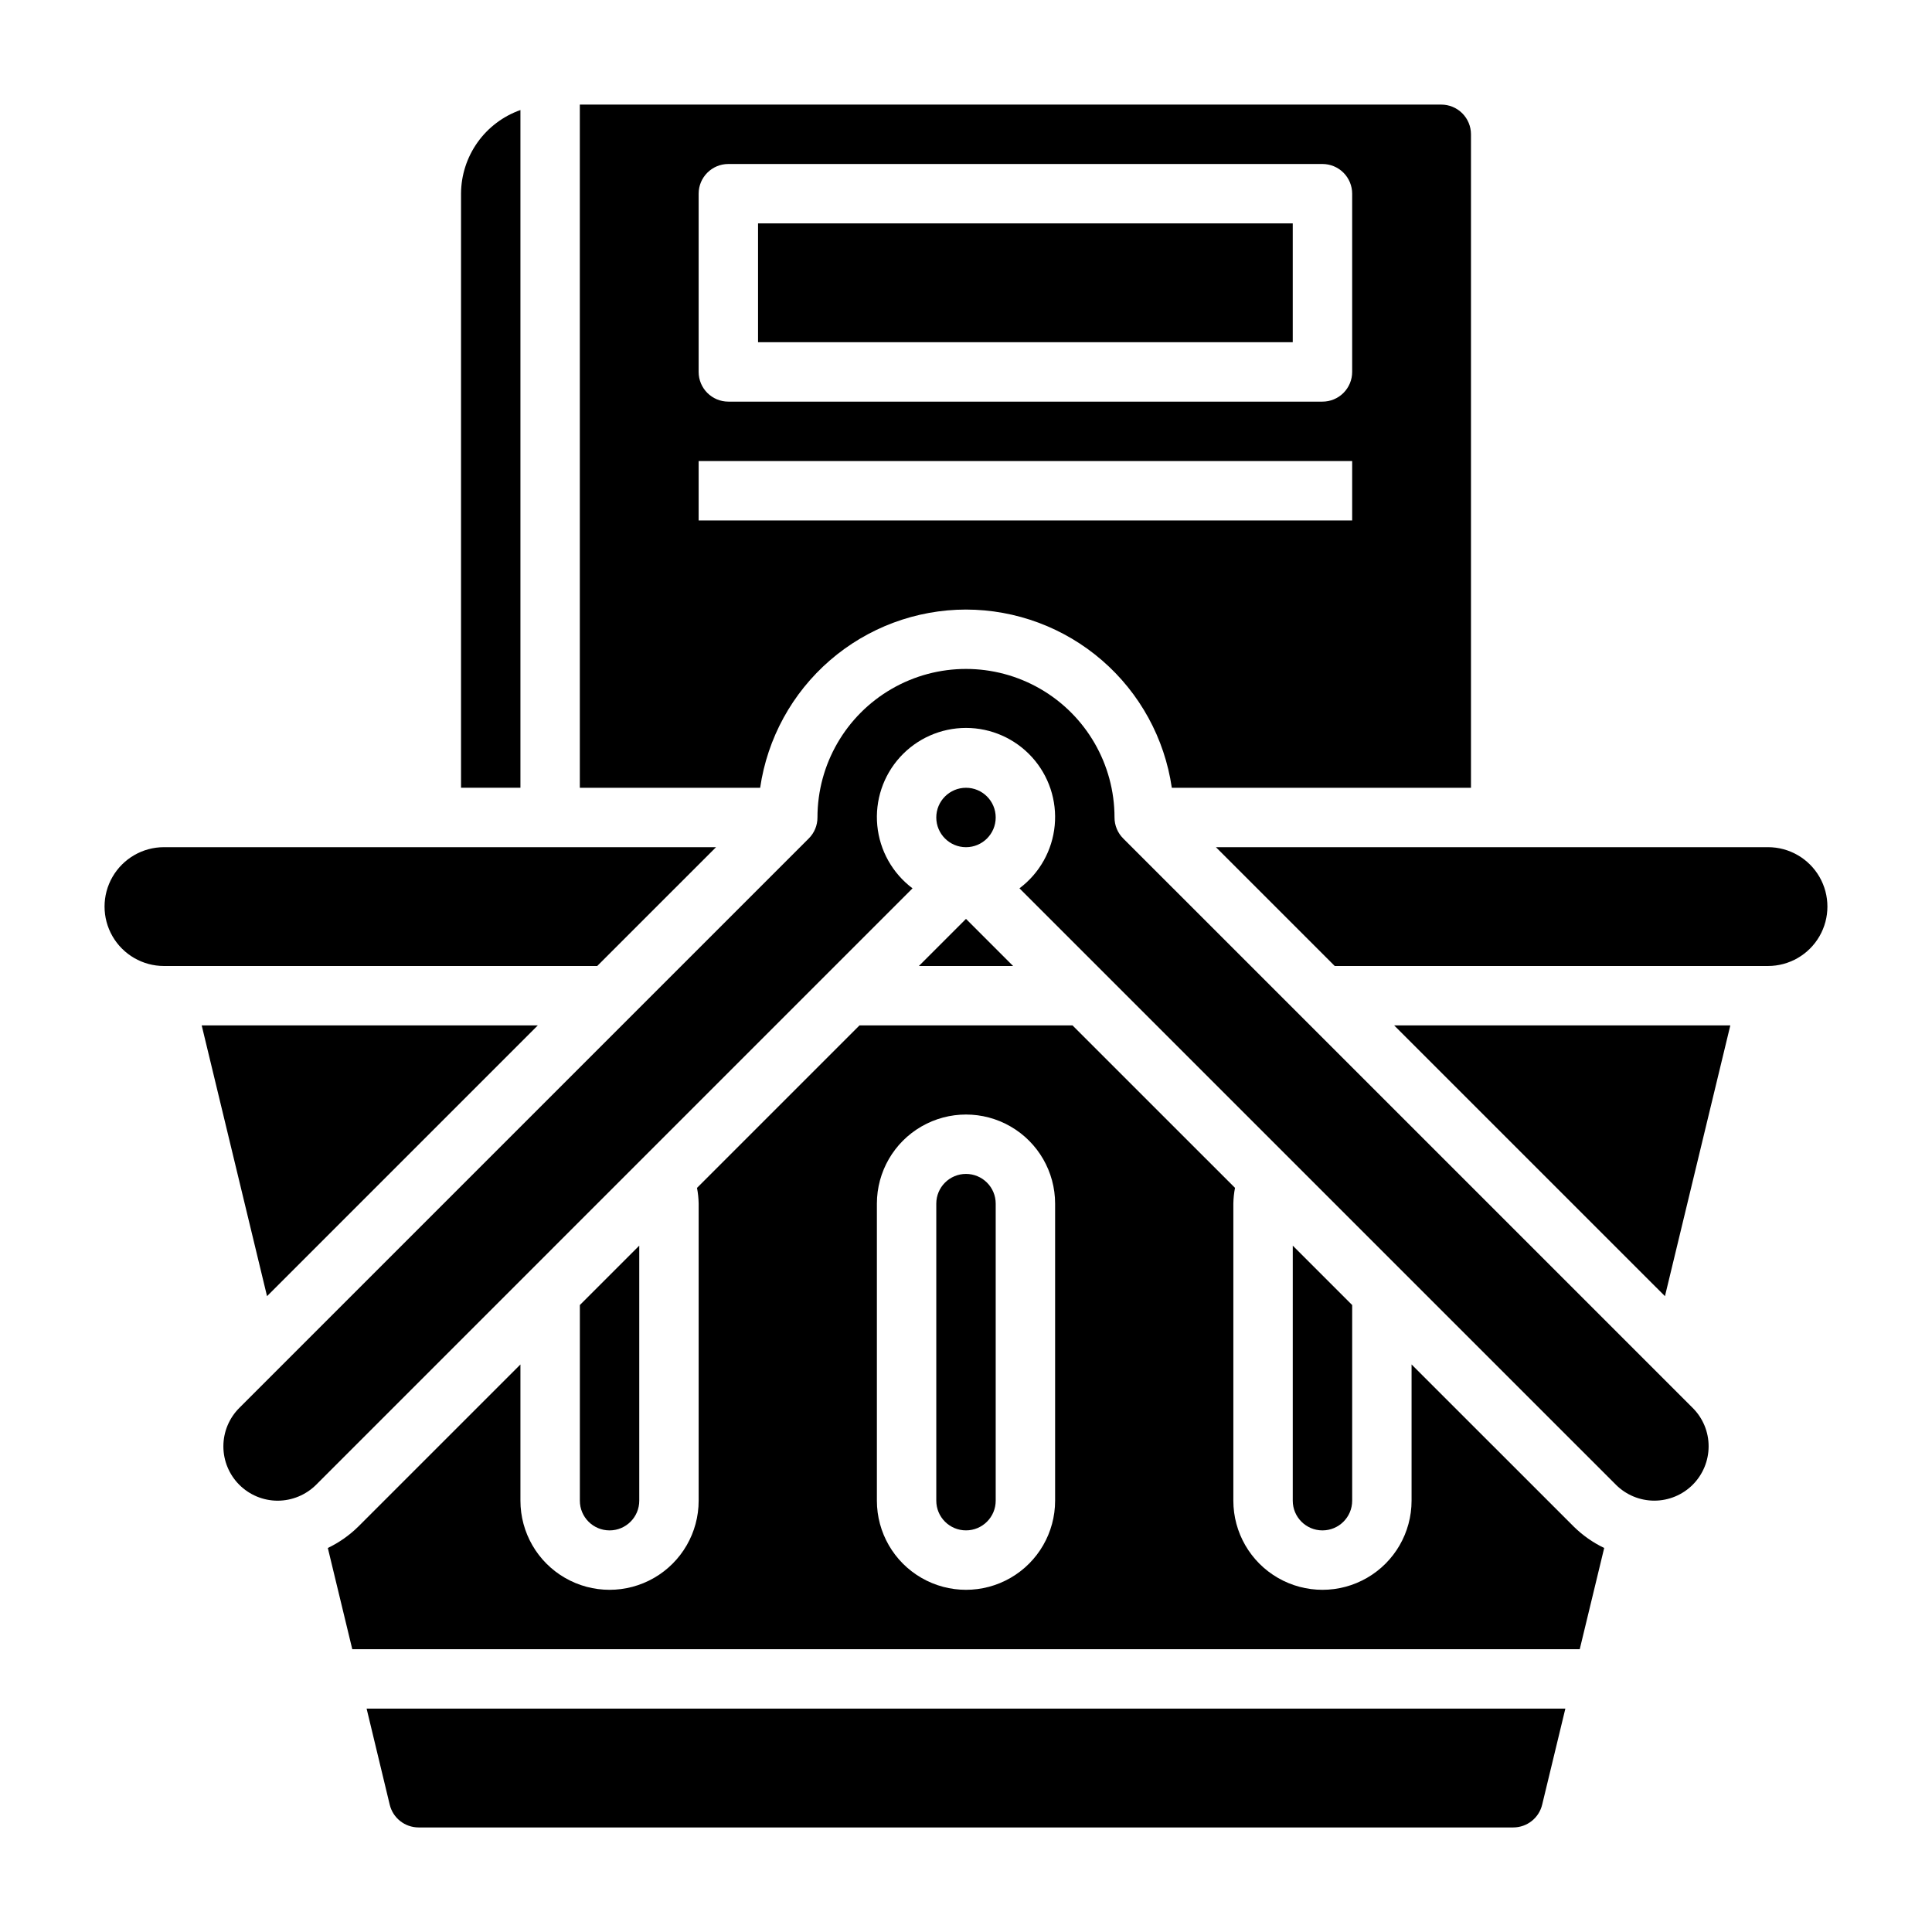
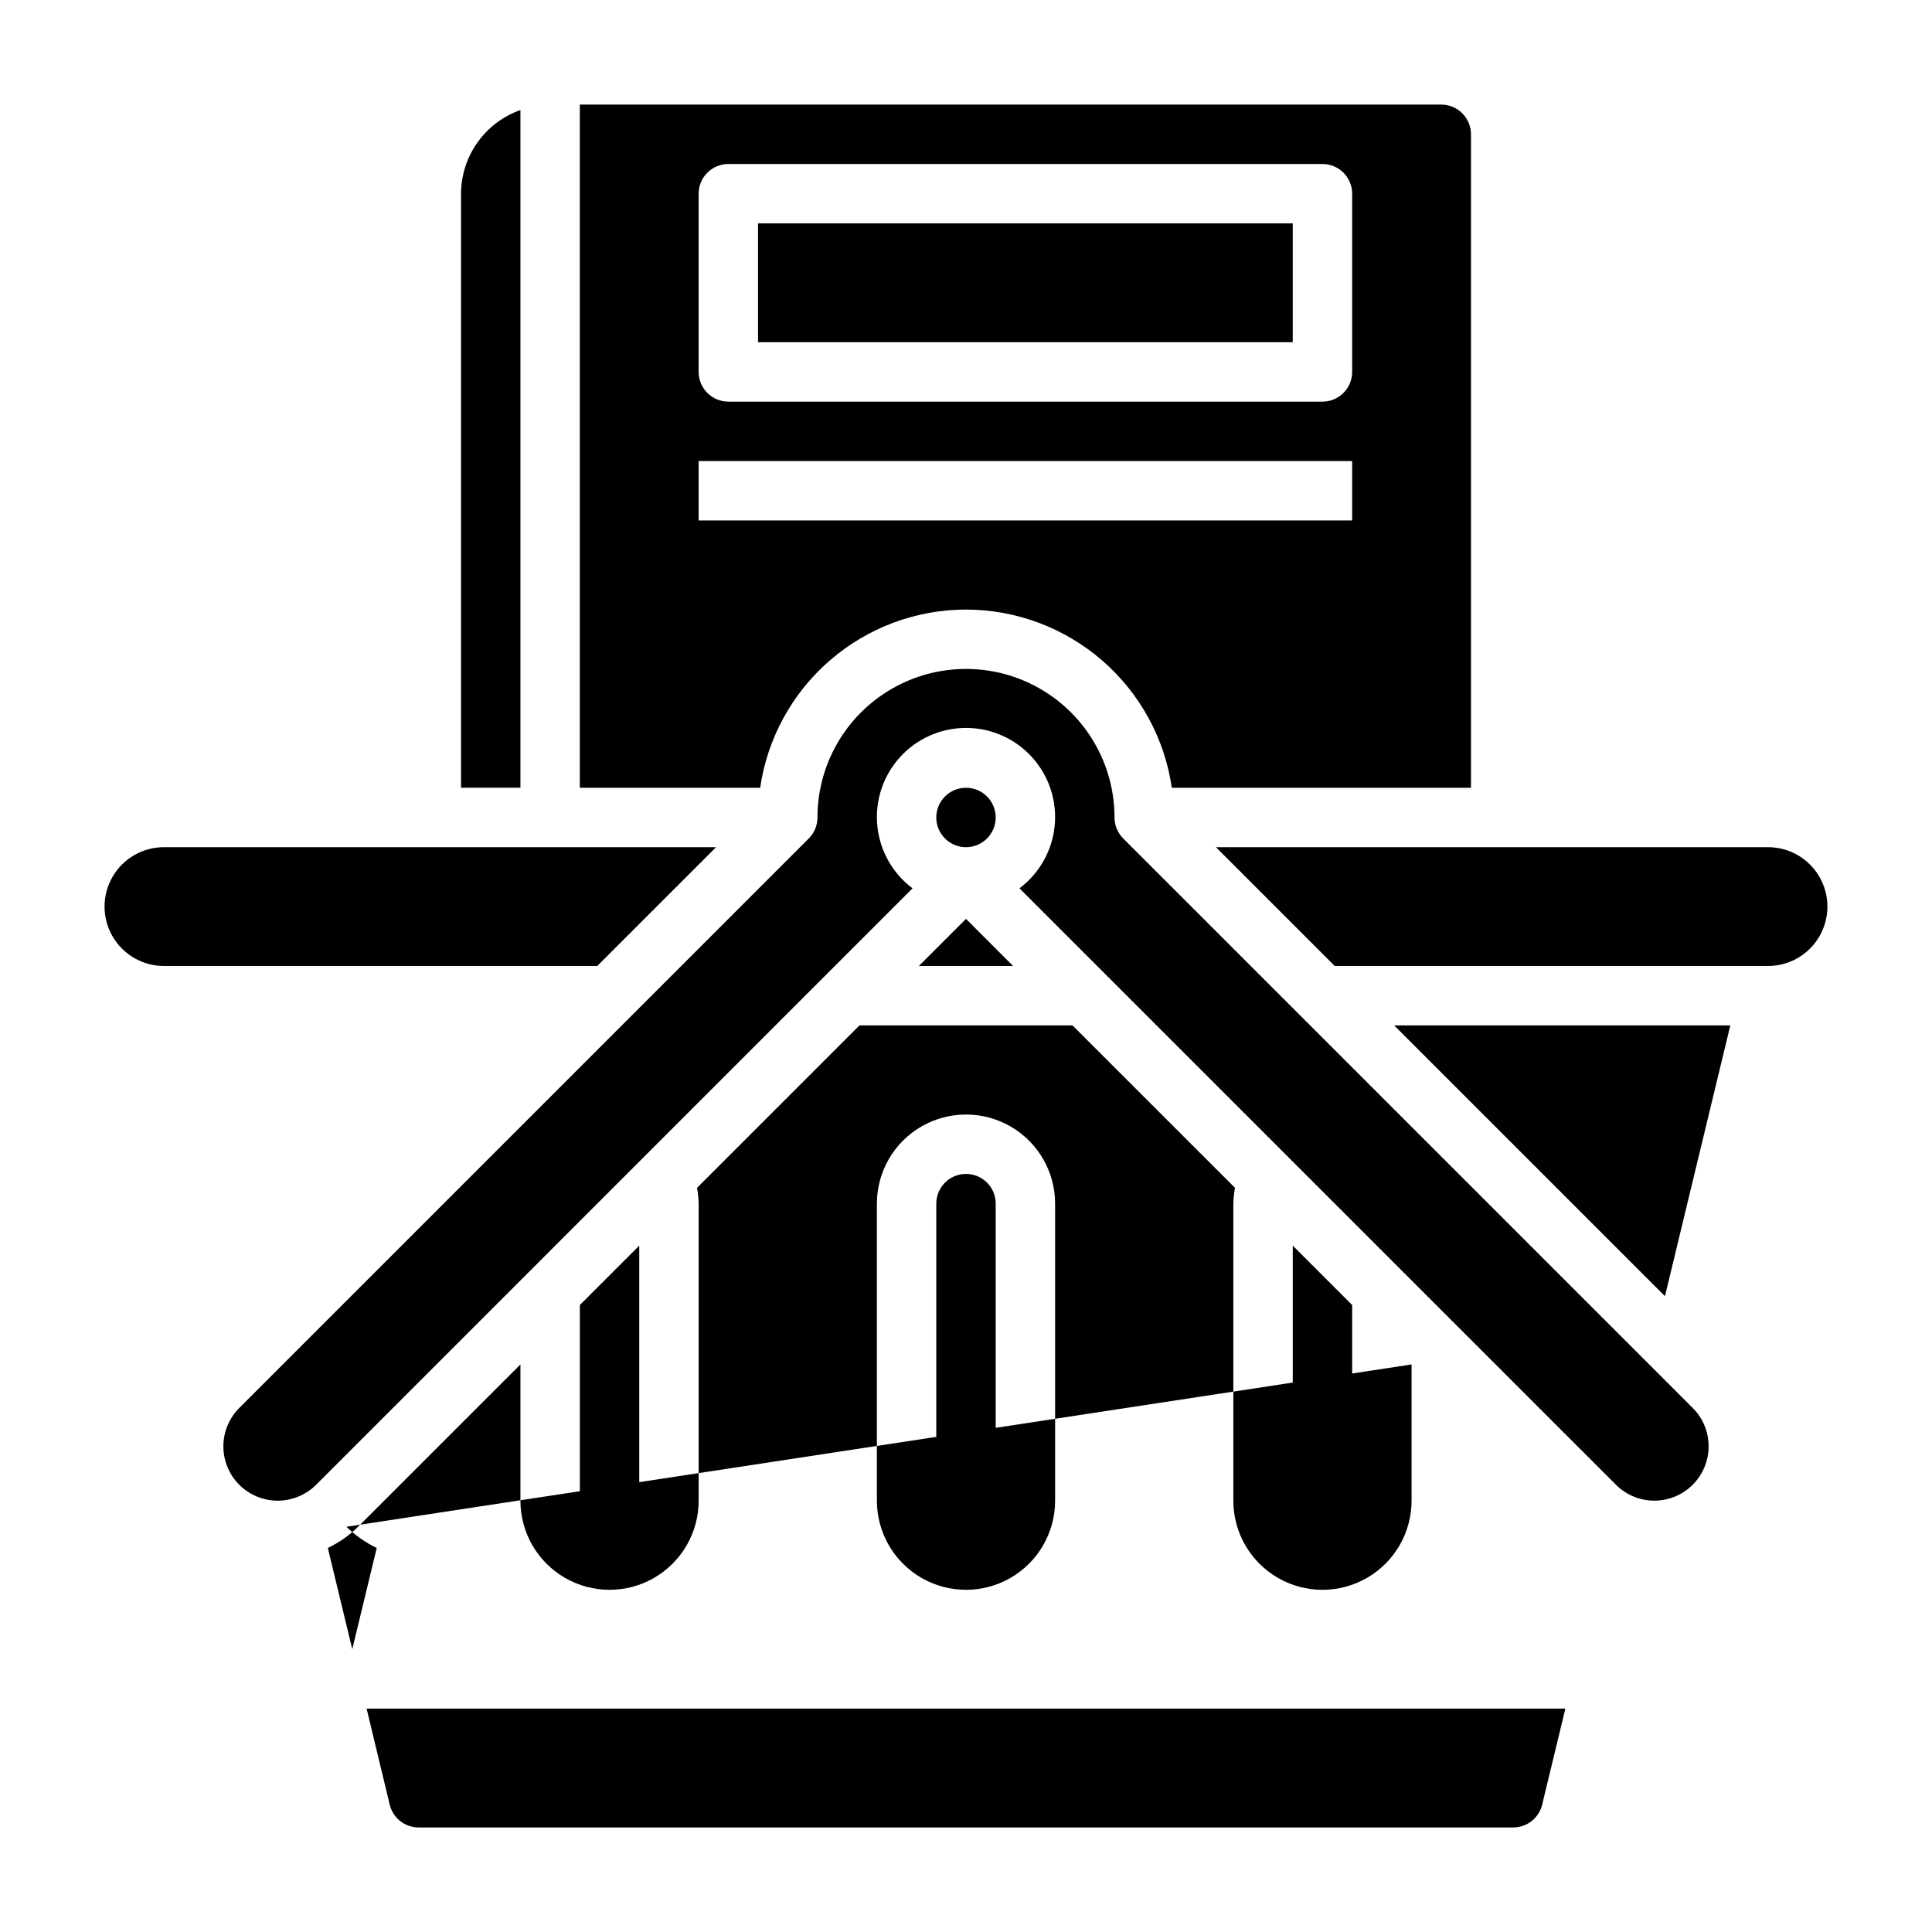
<svg xmlns="http://www.w3.org/2000/svg" fill="#000000" width="800px" height="800px" version="1.1" viewBox="144 144 512 512">
  <g>
    <path d="m344.89 203.2h141.7v31.488h-141.7z" />
    <path d="m247.28 622.26c0.852 3.531 4.008 6.023 7.644 6.031h290.12c3.637-0.008 6.793-2.5 7.644-6.031l6.148-25.457h-317.68z" />
    <path d="m400 455.1c-4.348 0-7.875 3.527-7.875 7.875v78.719c0 4.348 3.527 7.871 7.875 7.871s7.871-3.523 7.871-7.871v-78.719c0-2.09-0.828-4.094-2.305-5.566-1.477-1.477-3.481-2.309-5.566-2.309z" />
-     <path d="m286.53 415.74h-89.078l17.316 71.762z" />
    <path d="m400 305.54c13.246 0.016 26.043 4.797 36.059 13.469s16.574 20.652 18.484 33.762h79.281v-173.18c0-2.09-0.832-4.09-2.309-5.566s-3.477-2.305-5.566-2.305h-228.29v181.05h47.793-0.004c1.91-13.109 8.473-25.09 18.484-33.762 10.016-8.672 22.812-13.453 36.062-13.469zm-70.852-110.21c0-4.348 3.527-7.871 7.875-7.871h157.44c2.09 0 4.094 0.832 5.566 2.305 1.477 1.477 2.309 3.481 2.309 5.566v47.234c0 2.086-0.832 4.09-2.309 5.566-1.473 1.477-3.477 2.305-5.566 2.305h-157.44c-4.348 0-7.875-3.523-7.875-7.871zm0 70.848 173.19 0.004v15.742h-173.19z" />
    <path d="m333.76 368.51h-146.31c-5.625 0-10.82 3-13.633 7.871-2.812 4.871-2.812 10.871 0 15.742s8.008 7.875 13.633 7.875h114.82z" />
-     <path d="m518.08 505.59v36.109c0 8.438-4.5 16.234-11.809 20.453-7.305 4.219-16.309 4.219-23.613 0-7.309-4.219-11.809-12.016-11.809-20.453v-78.719c0.023-1.406 0.172-2.805 0.441-4.184l-43.062-43.051h-56.457l-43.059 43.059c0.27 1.375 0.414 2.773 0.438 4.176v78.719c0 8.438-4.5 16.234-11.805 20.453-7.309 4.219-16.312 4.219-23.617 0-7.309-4.219-11.809-12.016-11.809-20.453v-36.102l-43.02 43.012c-2.348 2.301-5.059 4.203-8.023 5.621l6.481 26.828h325.29l6.481-26.828c-2.965-1.422-5.672-3.32-8.023-5.621zm-94.465 36.109c0 8.438-4.5 16.234-11.809 20.453-7.305 4.219-16.309 4.219-23.613 0-7.309-4.219-11.809-12.016-11.809-20.453v-78.719c0-8.438 4.5-16.234 11.809-20.453 7.305-4.219 16.309-4.219 23.613 0 7.309 4.219 11.809 12.016 11.809 20.453z" />
+     <path d="m518.08 505.59v36.109c0 8.438-4.5 16.234-11.809 20.453-7.305 4.219-16.309 4.219-23.613 0-7.309-4.219-11.809-12.016-11.809-20.453v-78.719c0.023-1.406 0.172-2.805 0.441-4.184l-43.062-43.051h-56.457l-43.059 43.059c0.27 1.375 0.414 2.773 0.438 4.176v78.719c0 8.438-4.5 16.234-11.805 20.453-7.309 4.219-16.312 4.219-23.617 0-7.309-4.219-11.809-12.016-11.809-20.453v-36.102l-43.02 43.012c-2.348 2.301-5.059 4.203-8.023 5.621l6.481 26.828l6.481-26.828c-2.965-1.422-5.672-3.32-8.023-5.621zm-94.465 36.109c0 8.438-4.5 16.234-11.809 20.453-7.305 4.219-16.309 4.219-23.613 0-7.309-4.219-11.809-12.016-11.809-20.453v-78.719c0-8.438 4.5-16.234 11.809-20.453 7.305-4.219 16.309-4.219 23.613 0 7.309 4.219 11.809 12.016 11.809 20.453z" />
    <path d="m281.92 173.16c-4.59 1.621-8.562 4.621-11.383 8.59-2.816 3.969-4.34 8.707-4.359 13.574v157.44h15.742z" />
    <path d="m441.67 366.21c-1.484-1.473-2.316-3.481-2.312-5.574 0-14.059-7.504-27.055-19.68-34.086-12.18-7.031-27.184-7.031-39.359 0-12.18 7.031-19.684 20.027-19.684 34.086 0.008 2.094-0.828 4.102-2.312 5.574l-150.91 150.91c-2.699 2.703-4.215 6.363-4.215 10.18 0 3.82 1.516 7.481 4.215 10.18 2.699 2.699 6.359 4.219 10.18 4.219 3.812-0.012 7.469-1.523 10.176-4.211l158.06-158.07c-5.32-3.992-8.711-10.043-9.34-16.664-0.629-6.621 1.566-13.199 6.039-18.121 4.477-4.918 10.82-7.727 17.473-7.727 6.648 0 12.992 2.809 17.469 7.727 4.477 4.922 6.668 11.5 6.039 18.121-0.629 6.621-4.019 12.672-9.34 16.664l158.07 158.06c2.699 2.695 6.359 4.211 10.176 4.211 3.812-0.004 7.473-1.52 10.172-4.219 2.695-2.695 4.211-6.356 4.215-10.172 0.008-3.82-1.508-7.484-4.215-10.18z" />
    <path d="m502.34 541.7v-51.852l-15.742-15.742-0.004 67.594c0 4.348 3.523 7.871 7.871 7.871 4.348 0 7.875-3.523 7.875-7.871z" />
    <path d="m585.23 487.5 17.32-71.754h-89.082z" />
    <path d="m612.54 368.51h-146.31l31.488 31.488h114.82c5.625 0 10.824-3.004 13.637-7.875s2.812-10.871 0-15.742c-2.812-4.871-8.012-7.871-13.637-7.871z" />
    <path d="m412.48 400-12.484-12.488-12.488 12.488z" />
    <path d="m407.87 360.64c0 4.348-3.523 7.875-7.871 7.875s-7.875-3.527-7.875-7.875c0-4.348 3.527-7.871 7.875-7.871s7.871 3.523 7.871 7.871" />
    <path d="m313.41 541.7v-67.59l-15.742 15.742v51.848c0 4.348 3.523 7.871 7.871 7.871s7.871-3.523 7.871-7.871z" />
  </g>
</svg>